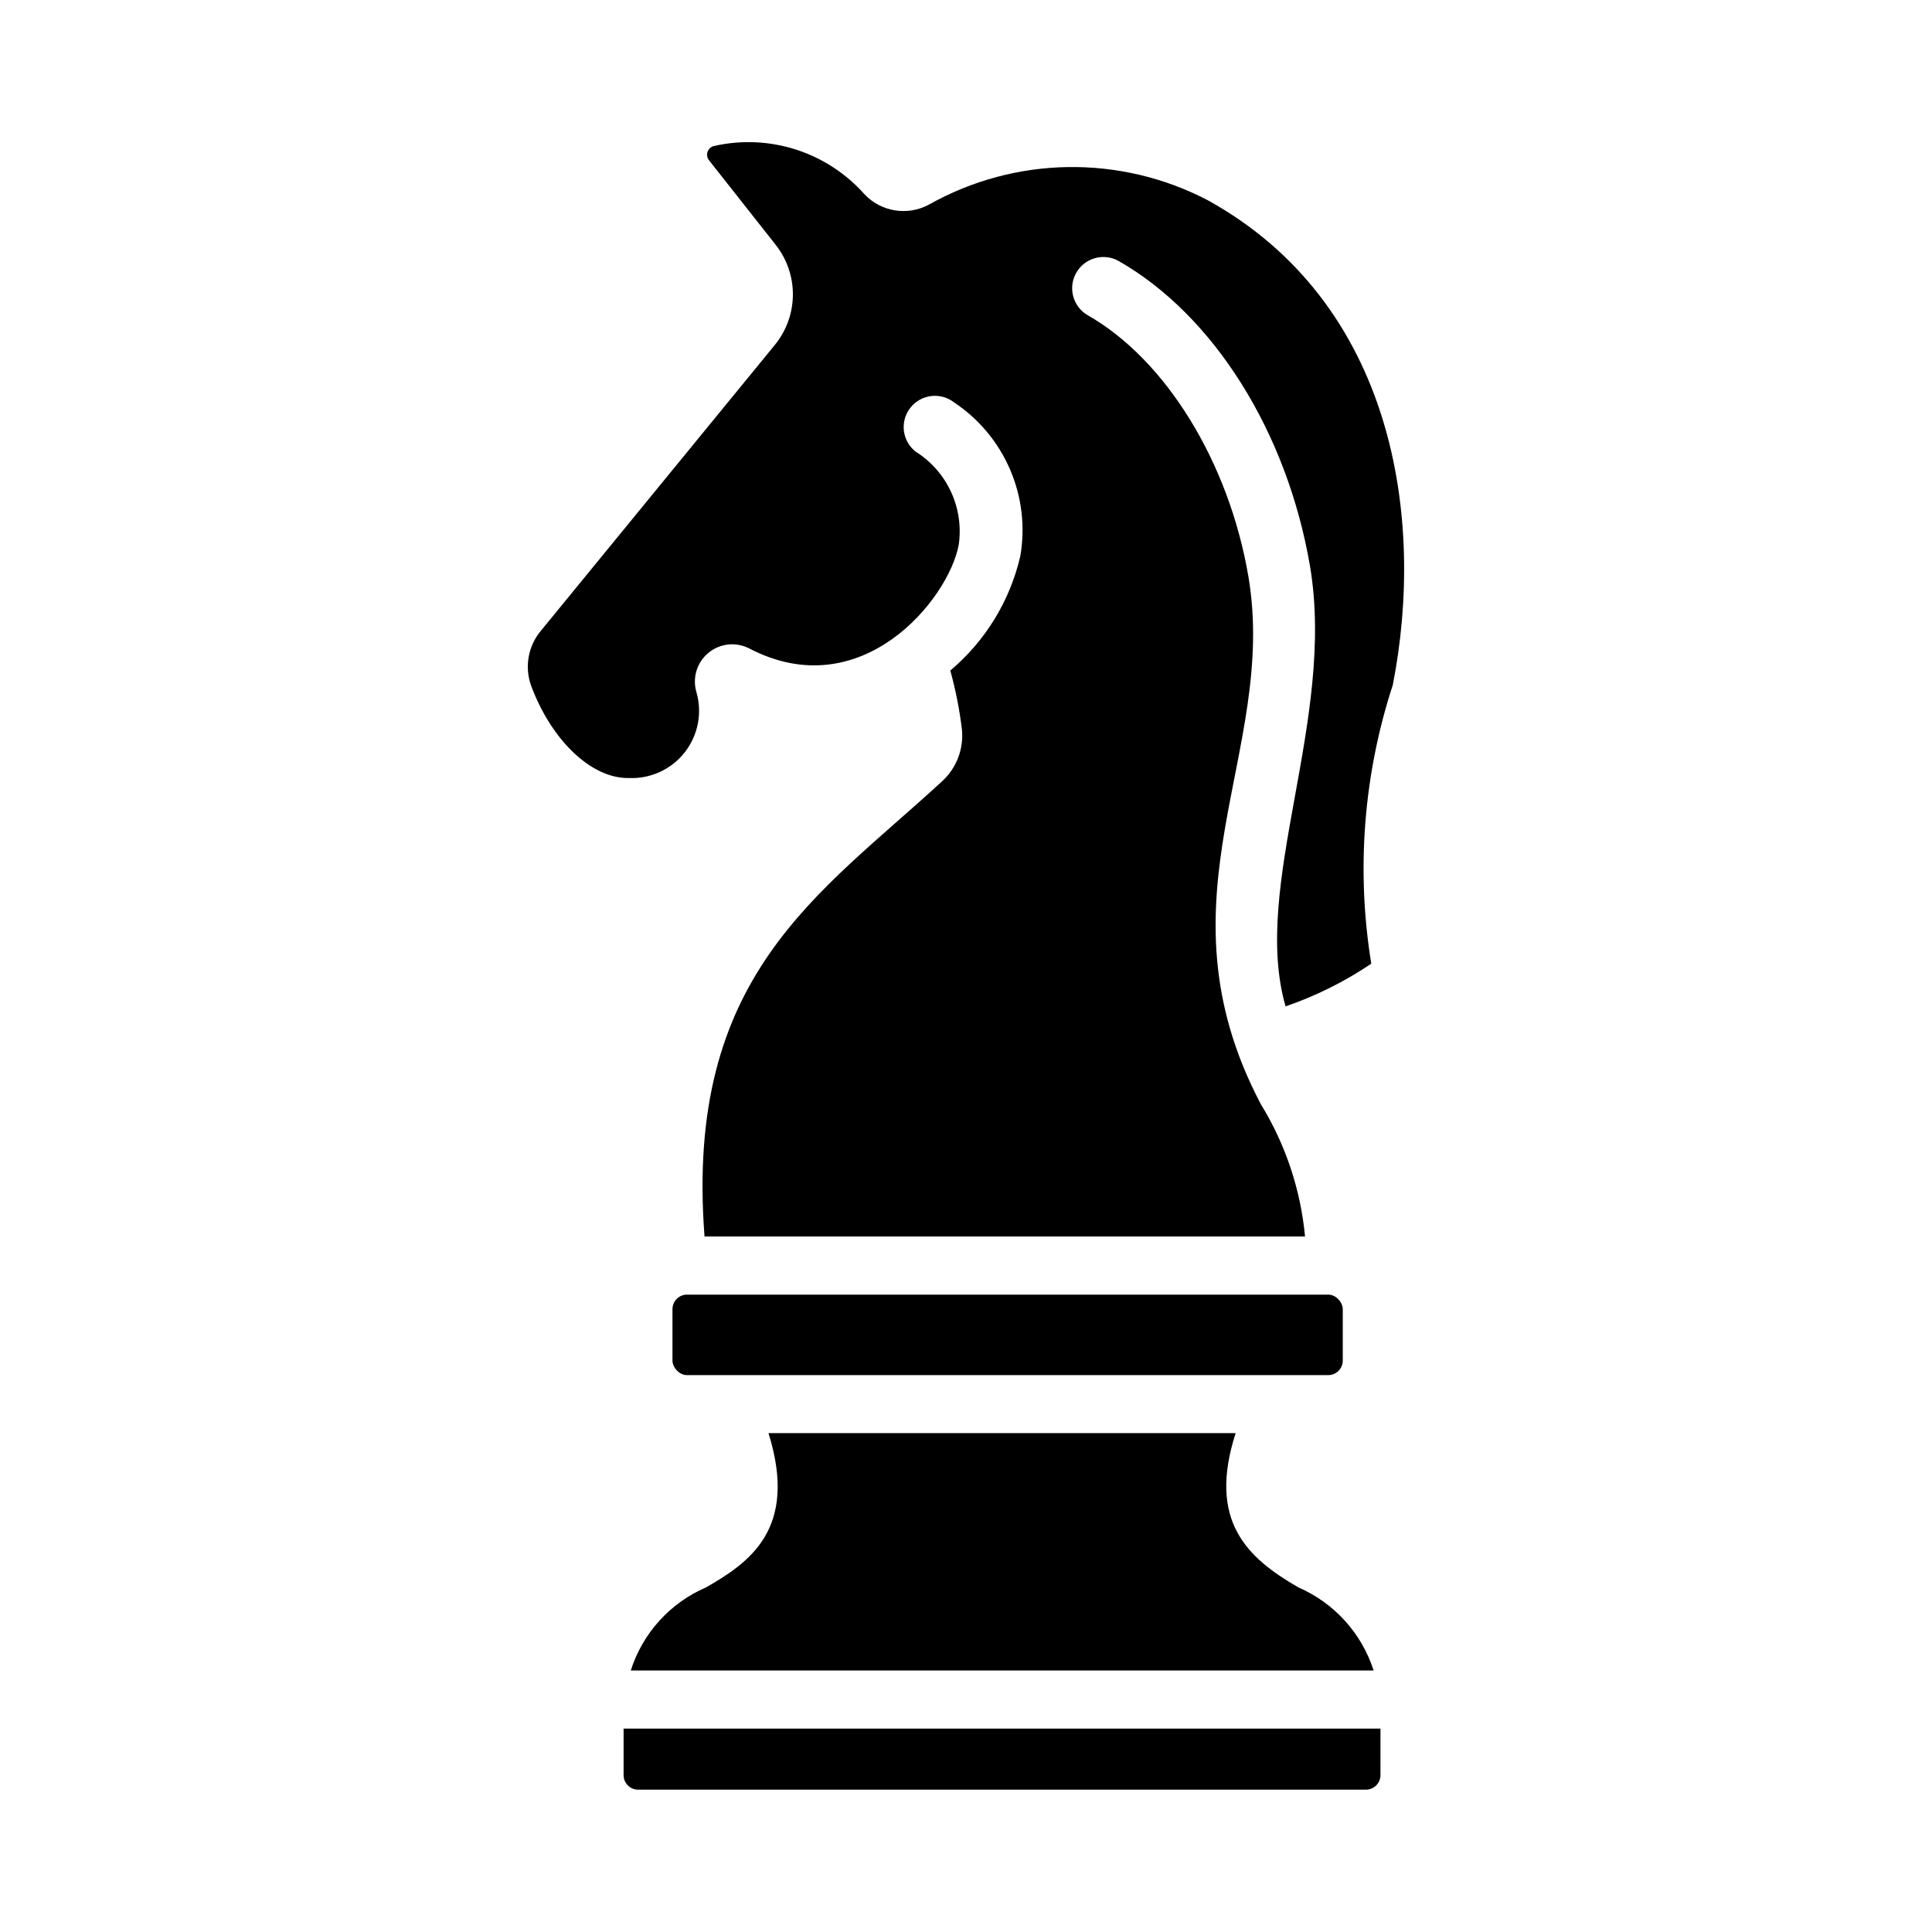
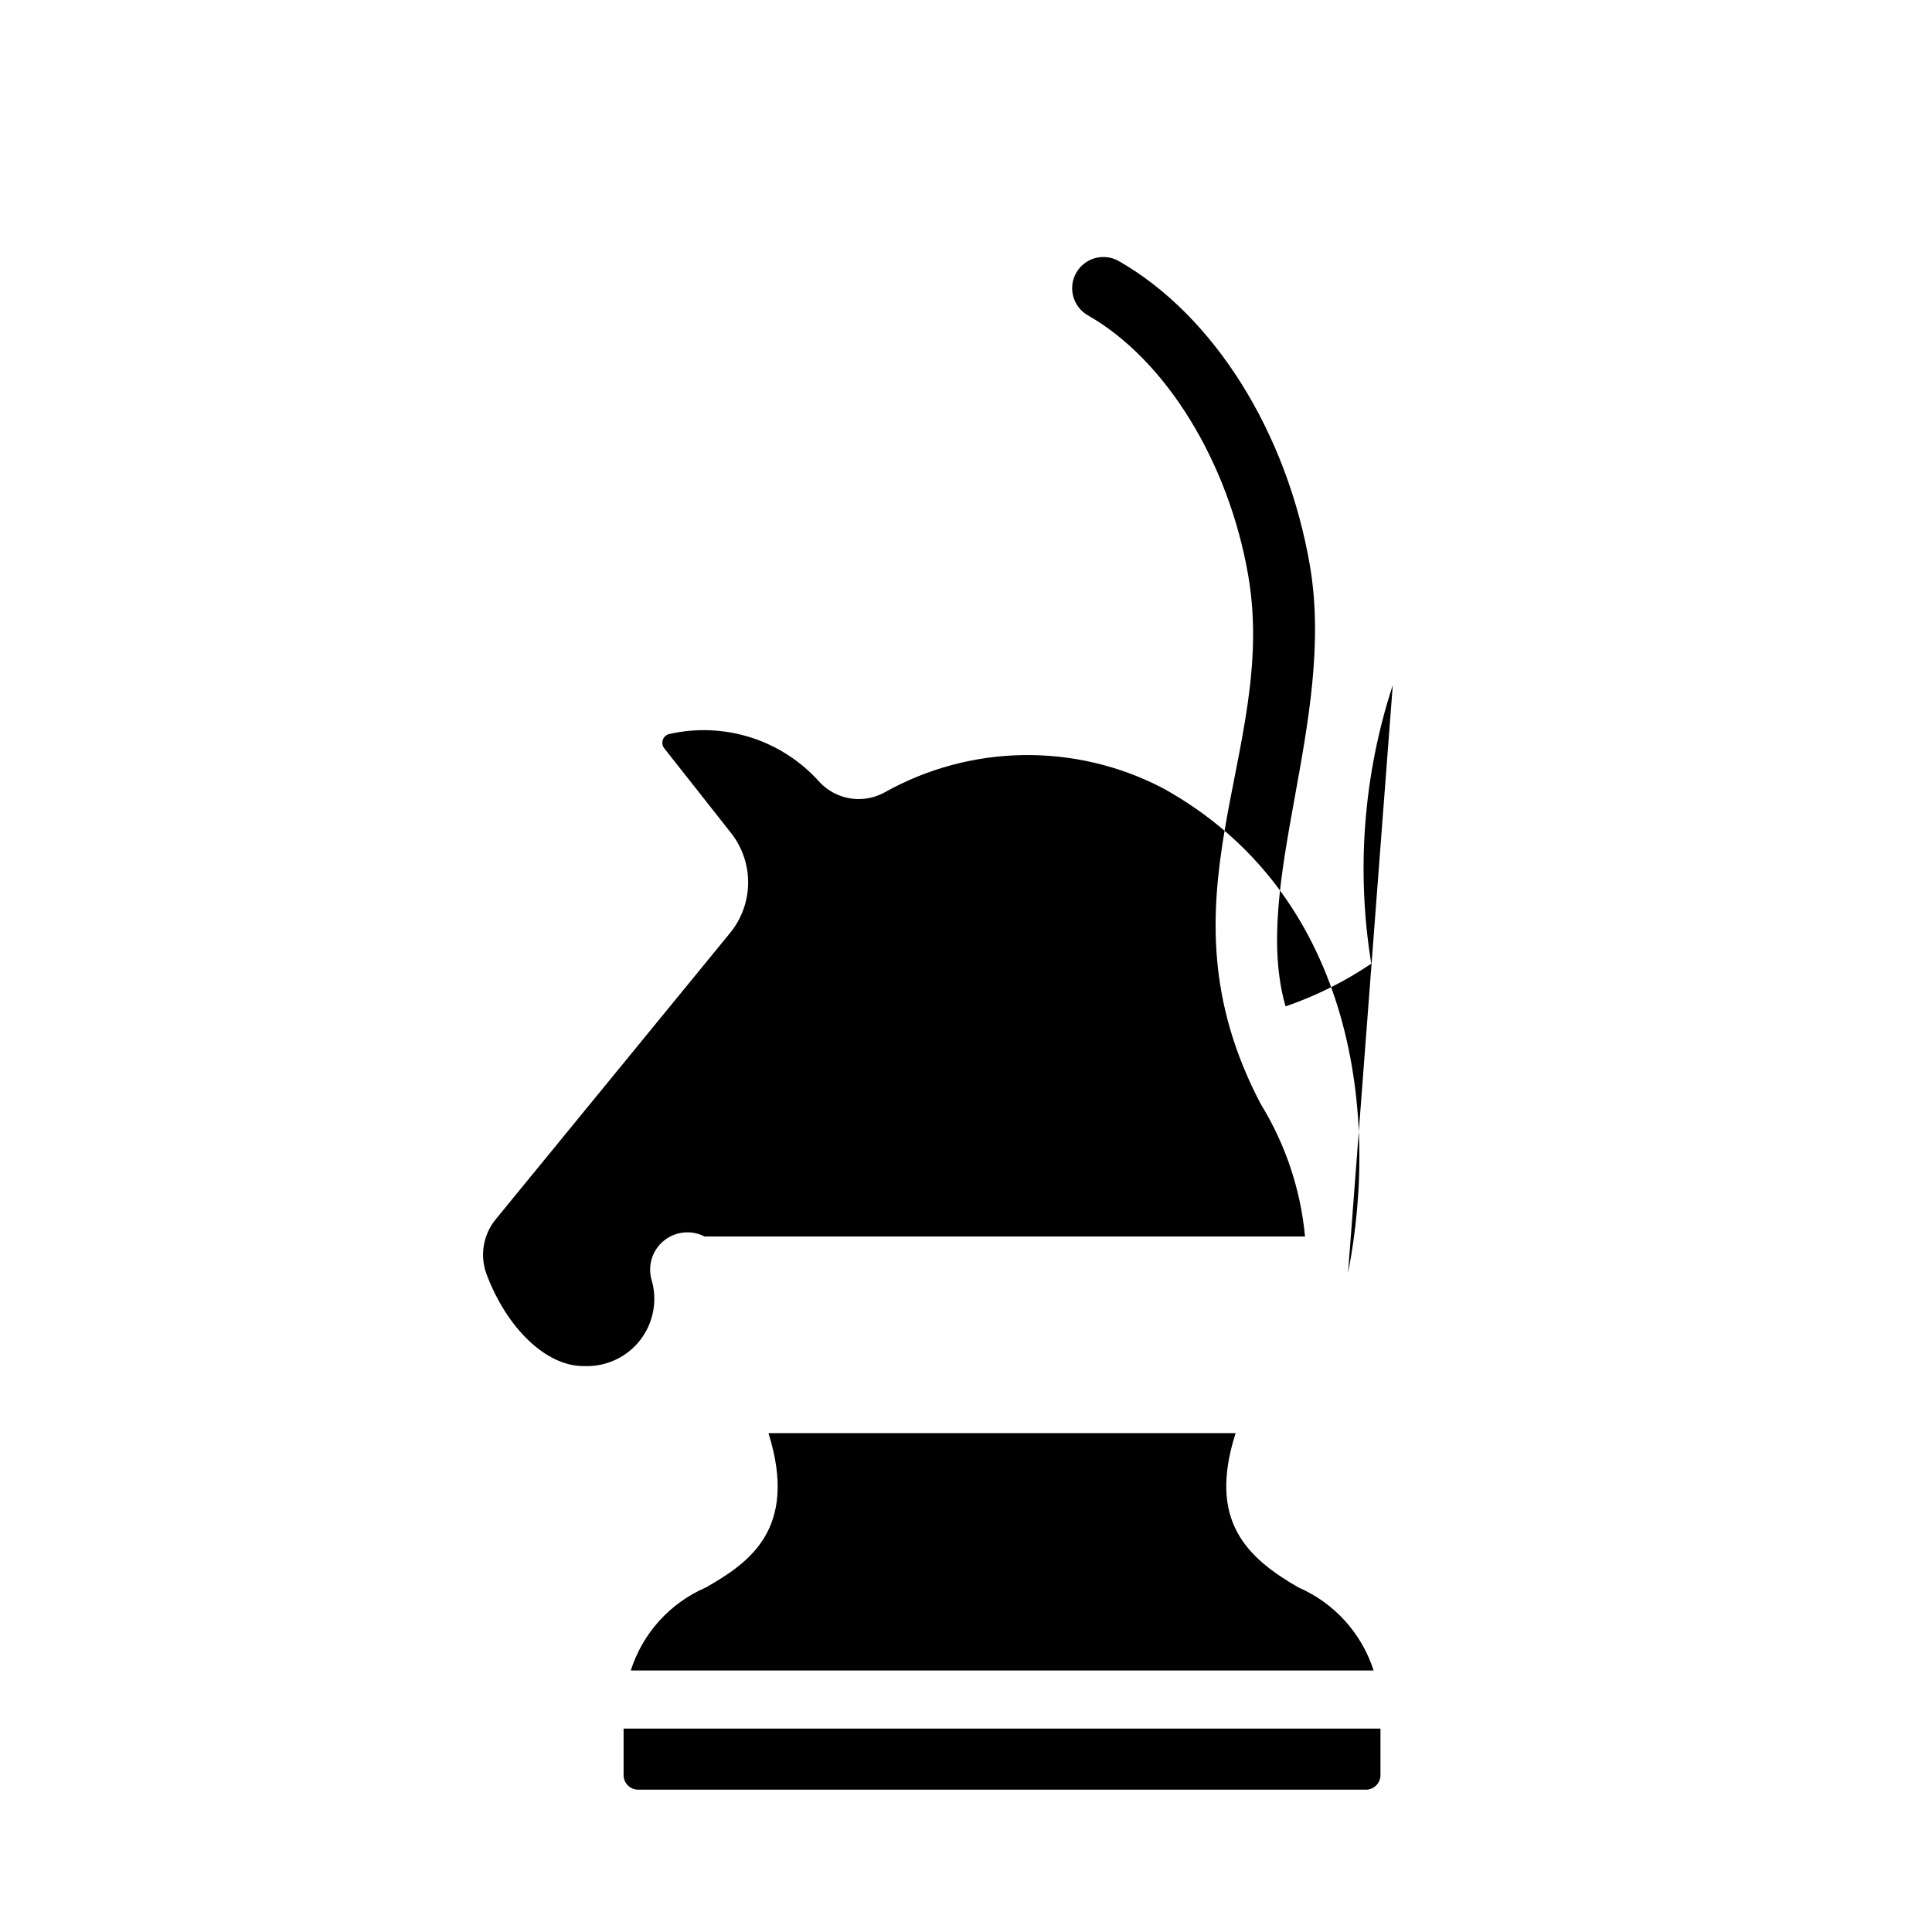
<svg xmlns="http://www.w3.org/2000/svg" fill="#000000" width="800px" height="800px" version="1.1" viewBox="144 144 512 512">
  <g>
    <path d="m505.99 618.28h-192.88c-2.129 0-3.852-1.727-3.852-3.852v-12.328h200.58v12.328c0 1.023-0.406 2-1.129 2.723-0.723 0.723-1.699 1.129-2.723 1.129z" />
    <path d="m508.02 586.7h-196.86c3.141-9.883 10.418-17.914 19.941-22.02 11.242-6.469 24.559-15.32 16.555-40.883h123.8c-7.469 23.25 3.004 33.027 16.629 40.883 9.508 4.129 16.773 12.152 19.941 22.02z" />
-     <path d="m326.06 487.09h169.94c2.125 0 3.848 2.125 3.848 3.848v13.633c0 2.125-1.723 3.848-3.848 3.848h-169.94c-2.125 0-3.848-2.125-3.848-3.848v-13.633c0-2.125 1.723-3.848 3.848-3.848z" />
-     <path d="m513.1 325.55c-7.773 23.801-9.727 49.121-5.699 73.832-7.039 4.758-14.676 8.562-22.711 11.316-9.238-32.027 13.395-75.836 6.469-116.71-6.082-35.492-25.484-66.441-50.738-80.84-3.969-2.199-8.973-0.793-11.211 3.156s-0.879 8.965 3.051 11.242c20.711 11.781 37.418 38.957 42.574 69.215 7.93 46.809-25.637 84.918 3.312 139.89v-0.004c6.531 10.629 10.535 22.613 11.699 35.031h-159.14c-5.312-69.289 30.332-90.539 63.055-120.72 3.754-3.488 5.66-8.527 5.16-13.629-0.633-5.277-1.664-10.504-3.082-15.629 9.305-7.836 15.816-18.48 18.555-30.332 1.336-7.762 0.387-15.738-2.731-22.969-3.113-7.231-8.266-13.402-14.82-17.758-3.598-2.793-8.77-2.16-11.586 1.418-2.816 3.574-2.215 8.754 1.344 11.594 4.106 2.562 7.371 6.262 9.41 10.648 2.035 4.391 2.754 9.273 2.062 14.062-2.695 14.551-25.867 42.961-55.508 27.484l-0.004 0.004c-3.508-1.816-7.766-1.363-10.812 1.152-3.051 2.512-4.309 6.602-3.199 10.395 1.602 5.512 0.453 11.457-3.086 15.973-3.543 4.519-9.039 7.055-14.773 6.816h-0.309c-9.777 0-20.25-10.008-25.637-24.484-1.77-4.934-0.805-10.434 2.539-14.473l62.129-75.91v-0.004c3.008-3.715 4.664-8.344 4.707-13.125 0.043-4.777-1.535-9.434-4.473-13.203l-17.758-22.52c-0.516-0.656-0.645-1.535-0.348-2.316 0.301-0.777 0.988-1.344 1.809-1.488 7.172-1.609 14.641-1.266 21.629 0.988 6.992 2.258 13.254 6.348 18.129 11.84 4.406 4.652 11.379 5.781 17.027 2.754 22.852-12.871 50.66-13.32 73.918-1.191 49.426 27.332 57.742 84.305 49.043 128.5z" />
+     <path d="m513.1 325.55c-7.773 23.801-9.727 49.121-5.699 73.832-7.039 4.758-14.676 8.562-22.711 11.316-9.238-32.027 13.395-75.836 6.469-116.71-6.082-35.492-25.484-66.441-50.738-80.84-3.969-2.199-8.973-0.793-11.211 3.156s-0.879 8.965 3.051 11.242c20.711 11.781 37.418 38.957 42.574 69.215 7.93 46.809-25.637 84.918 3.312 139.89v-0.004c6.531 10.629 10.535 22.613 11.699 35.031h-159.14l-0.004 0.004c-3.508-1.816-7.766-1.363-10.812 1.152-3.051 2.512-4.309 6.602-3.199 10.395 1.602 5.512 0.453 11.457-3.086 15.973-3.543 4.519-9.039 7.055-14.773 6.816h-0.309c-9.777 0-20.25-10.008-25.637-24.484-1.77-4.934-0.805-10.434 2.539-14.473l62.129-75.91v-0.004c3.008-3.715 4.664-8.344 4.707-13.125 0.043-4.777-1.535-9.434-4.473-13.203l-17.758-22.52c-0.516-0.656-0.645-1.535-0.348-2.316 0.301-0.777 0.988-1.344 1.809-1.488 7.172-1.609 14.641-1.266 21.629 0.988 6.992 2.258 13.254 6.348 18.129 11.84 4.406 4.652 11.379 5.781 17.027 2.754 22.852-12.871 50.66-13.32 73.918-1.191 49.426 27.332 57.742 84.305 49.043 128.5z" />
  </g>
</svg>